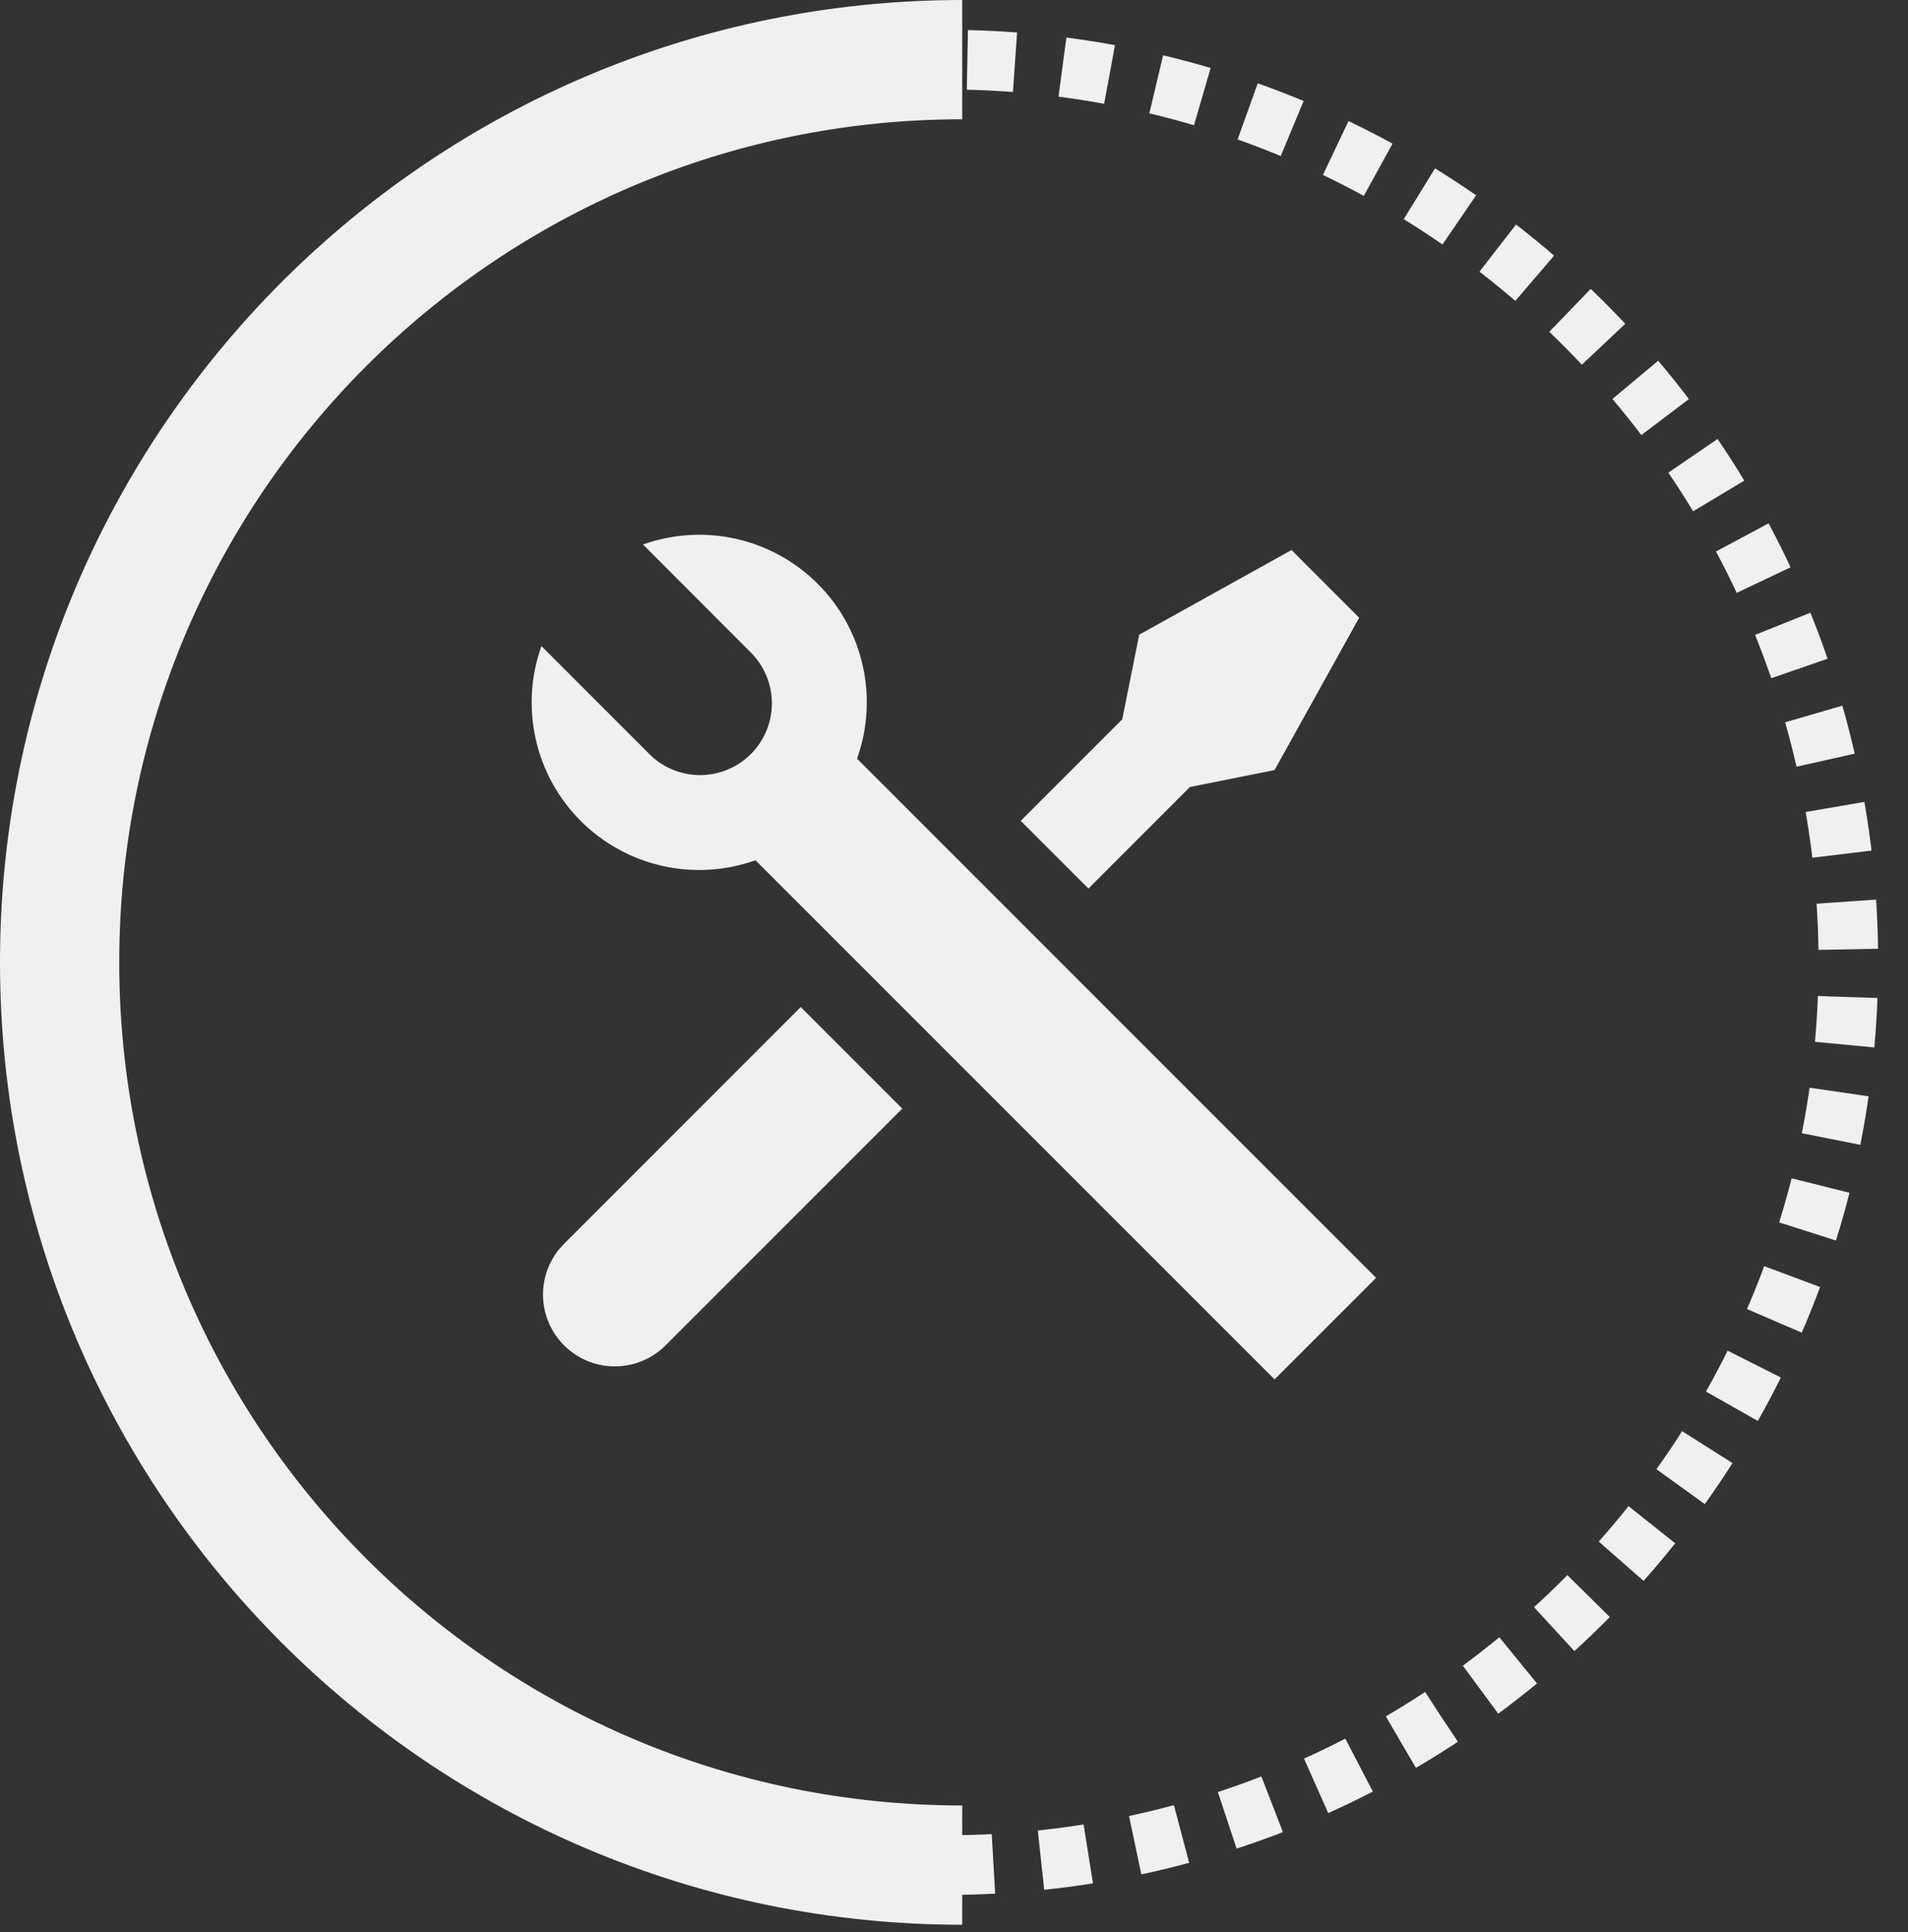
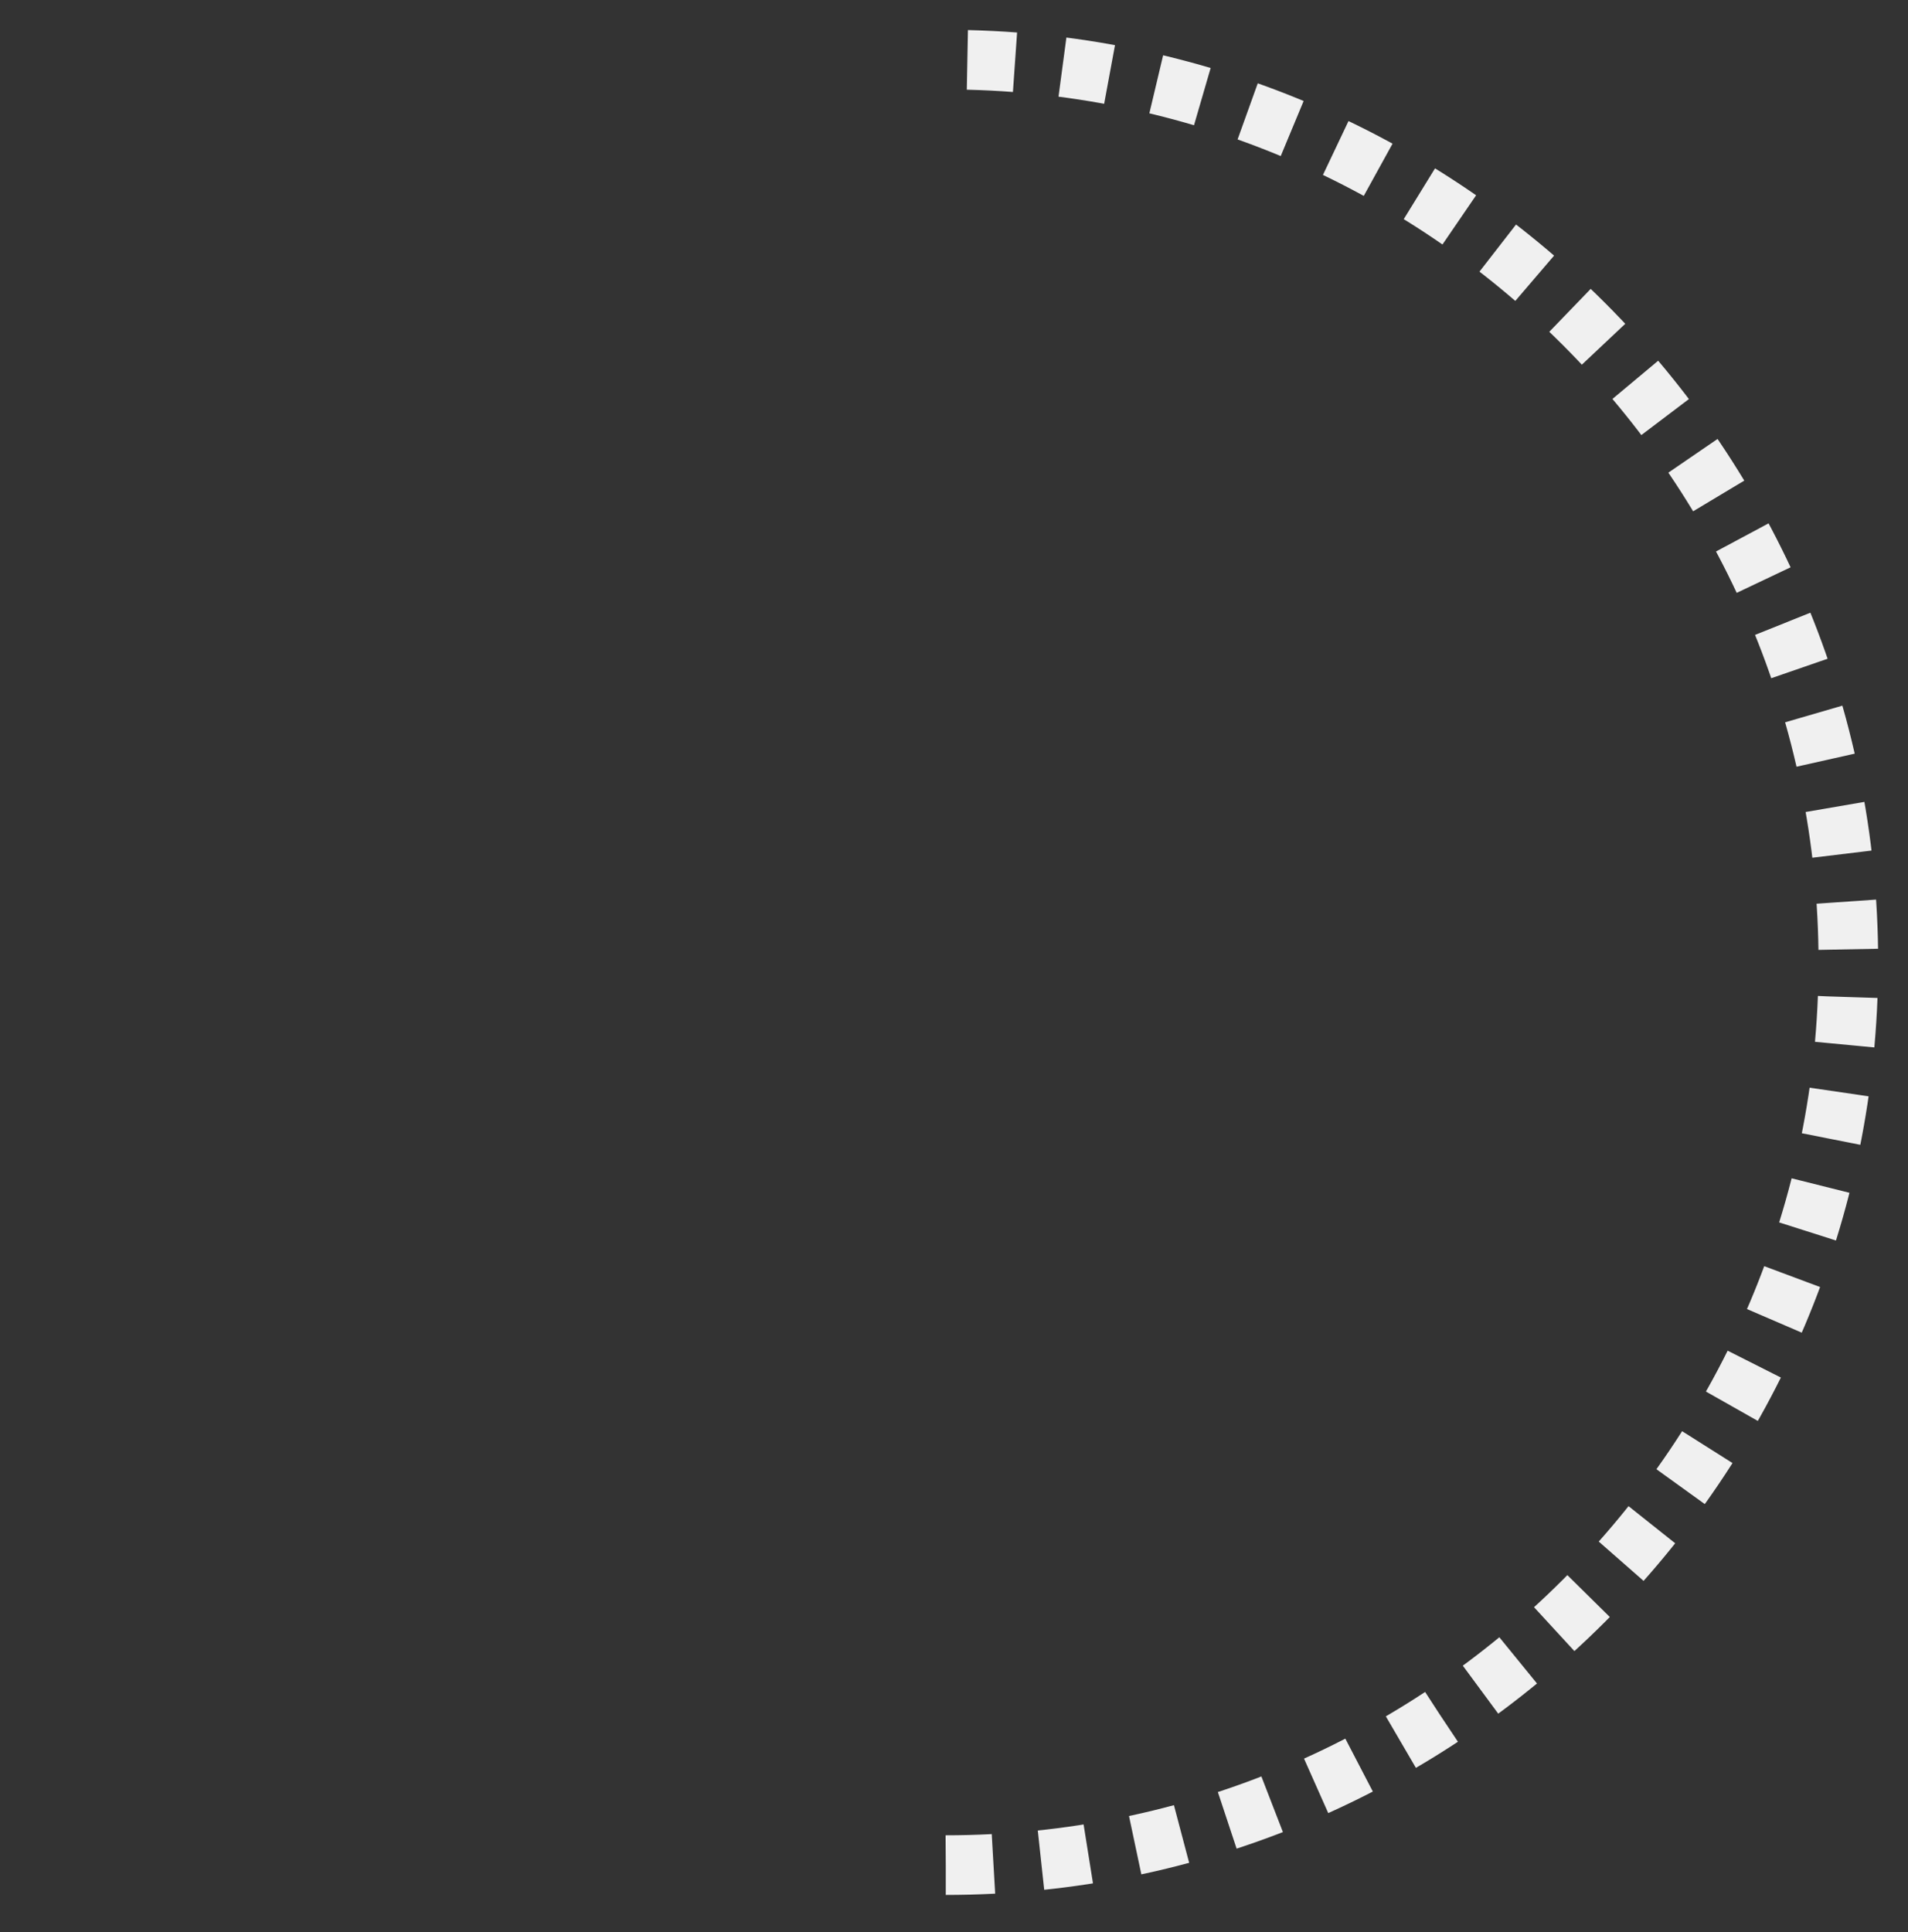
<svg xmlns="http://www.w3.org/2000/svg" width="160" height="162" viewBox="0 0 160 162" fill="none">
  <rect x="0" y="0" width="160" height="162" fill="#333333" stroke="none" />
  <g clip-path="url(#clip0_171_1215)">
-     <path d="M53.919 45.652C56.424 44.758 59.131 44.594 61.725 45.178C64.32 45.763 66.695 47.071 68.575 48.952C70.455 50.833 71.763 53.209 72.346 55.804C72.929 58.398 72.763 61.105 71.869 63.609L115.398 107.139L106.881 115.652L63.351 72.127C60.847 73.02 58.14 73.184 55.545 72.6C52.951 72.016 50.575 70.708 48.695 68.827C46.815 66.946 45.508 64.57 44.925 61.975C44.342 59.38 44.507 56.673 45.402 54.169L54.377 63.148C54.932 63.723 55.596 64.182 56.331 64.497C57.066 64.813 57.855 64.979 58.655 64.986C59.454 64.993 60.247 64.84 60.987 64.538C61.727 64.235 62.399 63.788 62.965 63.223C63.53 62.657 63.977 61.985 64.279 61.245C64.582 60.505 64.735 59.712 64.728 58.913C64.721 58.114 64.555 57.324 64.239 56.589C63.923 55.855 63.465 55.19 62.89 54.635L53.915 45.648L53.919 45.652ZM95.53 53.214L108.302 46.118L113.977 51.793L106.881 64.565L99.784 65.986L91.275 74.499L85.596 68.823L94.109 60.31L95.53 53.214ZM67.148 84.433L75.662 92.95L55.794 112.818C54.698 113.904 53.228 114.527 51.686 114.56C50.144 114.593 48.648 114.034 47.507 112.996C46.366 111.959 45.666 110.524 45.552 108.986C45.438 107.448 45.919 105.925 46.895 104.731L47.284 104.301L67.148 84.433Z" fill="#F0F0F0" />
-   </g>
-   <path d="M80.688 156.376C38.887 156.376 5 122.489 5 80.688C5 38.887 38.887 5 80.688 5" stroke="#F0F0F0" stroke-width="10" />
+     </g>
  <path d="M79.31 156.376C121.111 156.376 154.998 122.489 154.998 80.688C154.998 38.887 121.111 5 79.31 5" stroke="#F0F0F0" stroke-width="5" stroke-dasharray="4 4" />
  <defs>
    <clipPath id="clip0_171_1215">
-       <rect width="96.33" height="96.33" fill="white" transform="translate(32.525 32.523)" />
-     </clipPath>
+       </clipPath>
  </defs>
</svg>